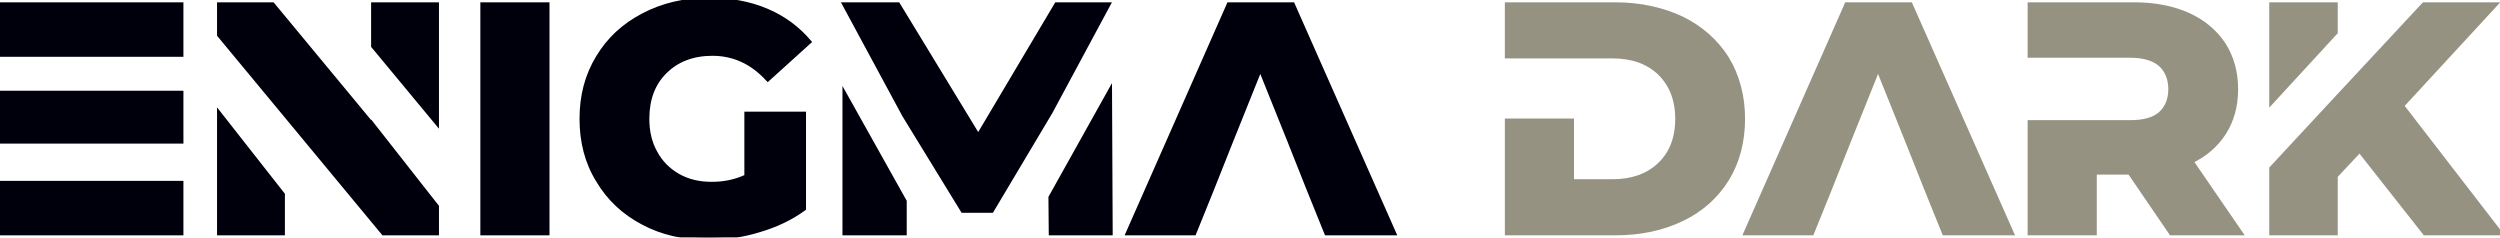
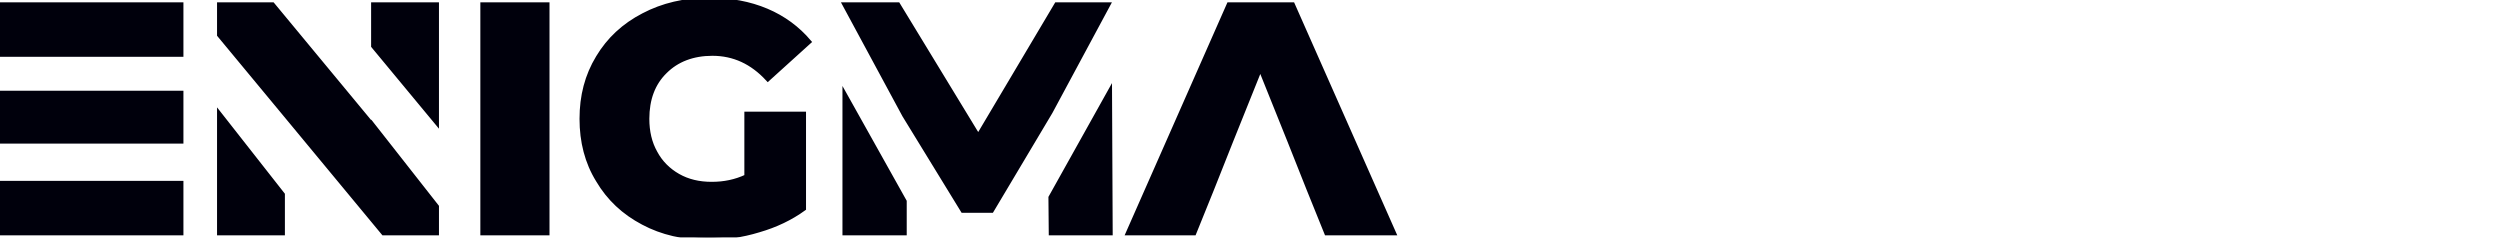
<svg xmlns="http://www.w3.org/2000/svg" xml:space="preserve" viewBox="362.18 374.27 1003.633 95.397" width="1003.633" height="95.397">
  <defs>
    <filter style="color-interpolation-filters:sRGB" id="a" x="0" y="0" width="1" height="1">
      <feColorMatrix values="1 0 0 0 0 0 1 0 0 0 0 0 1 0 0 -0.21 -0.72 -0.07 2 0" result="color2" />
    </filter>
  </defs>
  <path style="font-style:normal;font-weight:800;font-size:72px;line-height:1;font-family:'Montserrat ExtraBold Alt1';font-variant-ligatures:none;text-align:center;text-anchor:middle;fill:#00000c;stroke:#00000c;filter:url(#a)" d="M279.406-50.4h-39.96v11.016h39.96zm0 19.512h-39.96v10.656h39.96zm-39.96 19.872V0h39.96v-11.016zM287.821 0h13.968v-8.496L287.821-26.28zm33.984-50.4v9.144l13.968 16.848V-50.4Zm0 26.856L299.557-50.4h-11.736v6.696l13.968 16.848L324.037 0h11.736v-5.832l-13.968-17.784zM345.9-50.4V0h14.255v-50.4zM404.136-26.28v13.824c-2.448 1.152-4.968 1.656-7.704 1.656-2.808 0-5.256-.576-7.416-1.8-2.16-1.224-3.888-2.952-5.04-5.112-1.224-2.16-1.8-4.68-1.8-7.488 0-4.32 1.296-7.848 3.96-10.44 2.592-2.592 6.12-3.96 10.44-3.96 4.752 0 8.784 1.872 12.24 5.616l9.072-8.208c-2.52-2.952-5.616-5.256-9.36-6.84-3.744-1.584-7.992-2.376-12.672-2.376-5.4 0-10.224 1.152-14.472 3.384-4.32 2.232-7.632 5.328-10.008 9.288-2.448 4.032-3.6 8.496-3.6 13.536 0 5.04 1.152 9.576 3.6 13.536 2.376 4.032 5.688 7.128 9.936 9.36 4.176 2.232 8.928 3.312 14.256 3.312 3.744 0 7.488-.504 11.232-1.656 3.744-1.08 7.056-2.664 9.936-4.752v-20.88zM484.238-31.176 471.206-7.848 471.278 0h13.104zM425.774 0h13.176v-6.984l-13.176-23.544zm46.728-50.4-17.28 29.088L437.51-50.4h-11.736l13.176 24.408 12.888 21.024h6.336l12.96-21.744L483.878-50.4zM524.567-50.4h-14.04L488.28 0h14.544l3.96-9.792 4.176-10.512 6.48-16.128 6.48 16.128 4.176 10.512L532.055 0h14.832z" fill="#fffff3" transform="matrix(1.82 0 0 1.82 -73.612 467.833)" />
-   <path style="font-style:normal;font-weight:800;font-size:72px;line-height:1;font-family:'Montserrat ExtraBold Alt1';font-variant-ligatures:none;text-align:center;text-anchor:middle;fill:#969282;stroke:#969282;filter:url(#a)" d="M620.34-38.52c-2.376-3.744-5.688-6.696-9.936-8.784-4.32-2.016-9.216-3.096-14.688-3.096h-23.832v11.376h23.256c4.32 0 7.776 1.224 10.368 3.672 2.592 2.52 3.96 5.904 3.96 10.152 0 4.32-1.368 7.704-3.96 10.152-2.592 2.448-6.048 3.672-10.368 3.672h-9v-13.392h-14.256V0h23.832c5.472 0 10.368-1.008 14.688-3.096 4.248-2.016 7.56-4.968 9.936-8.784 2.304-3.744 3.528-8.208 3.528-13.32 0-5.04-1.224-9.504-3.528-13.32zM660.833-50.4h-14.04L624.545 0h14.544l3.96-9.792 4.176-10.512 6.48-16.128 6.48 16.128 4.176 10.512L668.321 0h14.832zM722.764-15.84c3.096-1.512 5.544-3.6 7.272-6.336 1.728-2.736 2.592-5.904 2.592-9.576 0-3.744-.936-7.056-2.736-9.864-1.872-2.808-4.464-4.968-7.776-6.48-3.384-1.512-7.344-2.304-11.88-2.304h-23.04v11.232h22.176c2.88 0 5.112.648 6.624 1.944 1.44 1.296 2.232 3.168 2.232 5.472 0 2.376-.792 4.176-2.232 5.472-1.512 1.296-3.744 1.872-6.624 1.872h-22.176V0h14.256v-13.392h7.776L718.372 0h15.264zM754.605-50.4h-14.112v21.456l14.112-15.336zm14.616 22.32 20.592-22.32h-15.696l-19.512 20.952-14.112 15.192V0h14.112v-12.6l5.328-5.688L774.333 0h16.56z" fill="#696d7d" transform="matrix(1.82 0 0 1.82 -73.612 467.833)" />
</svg>